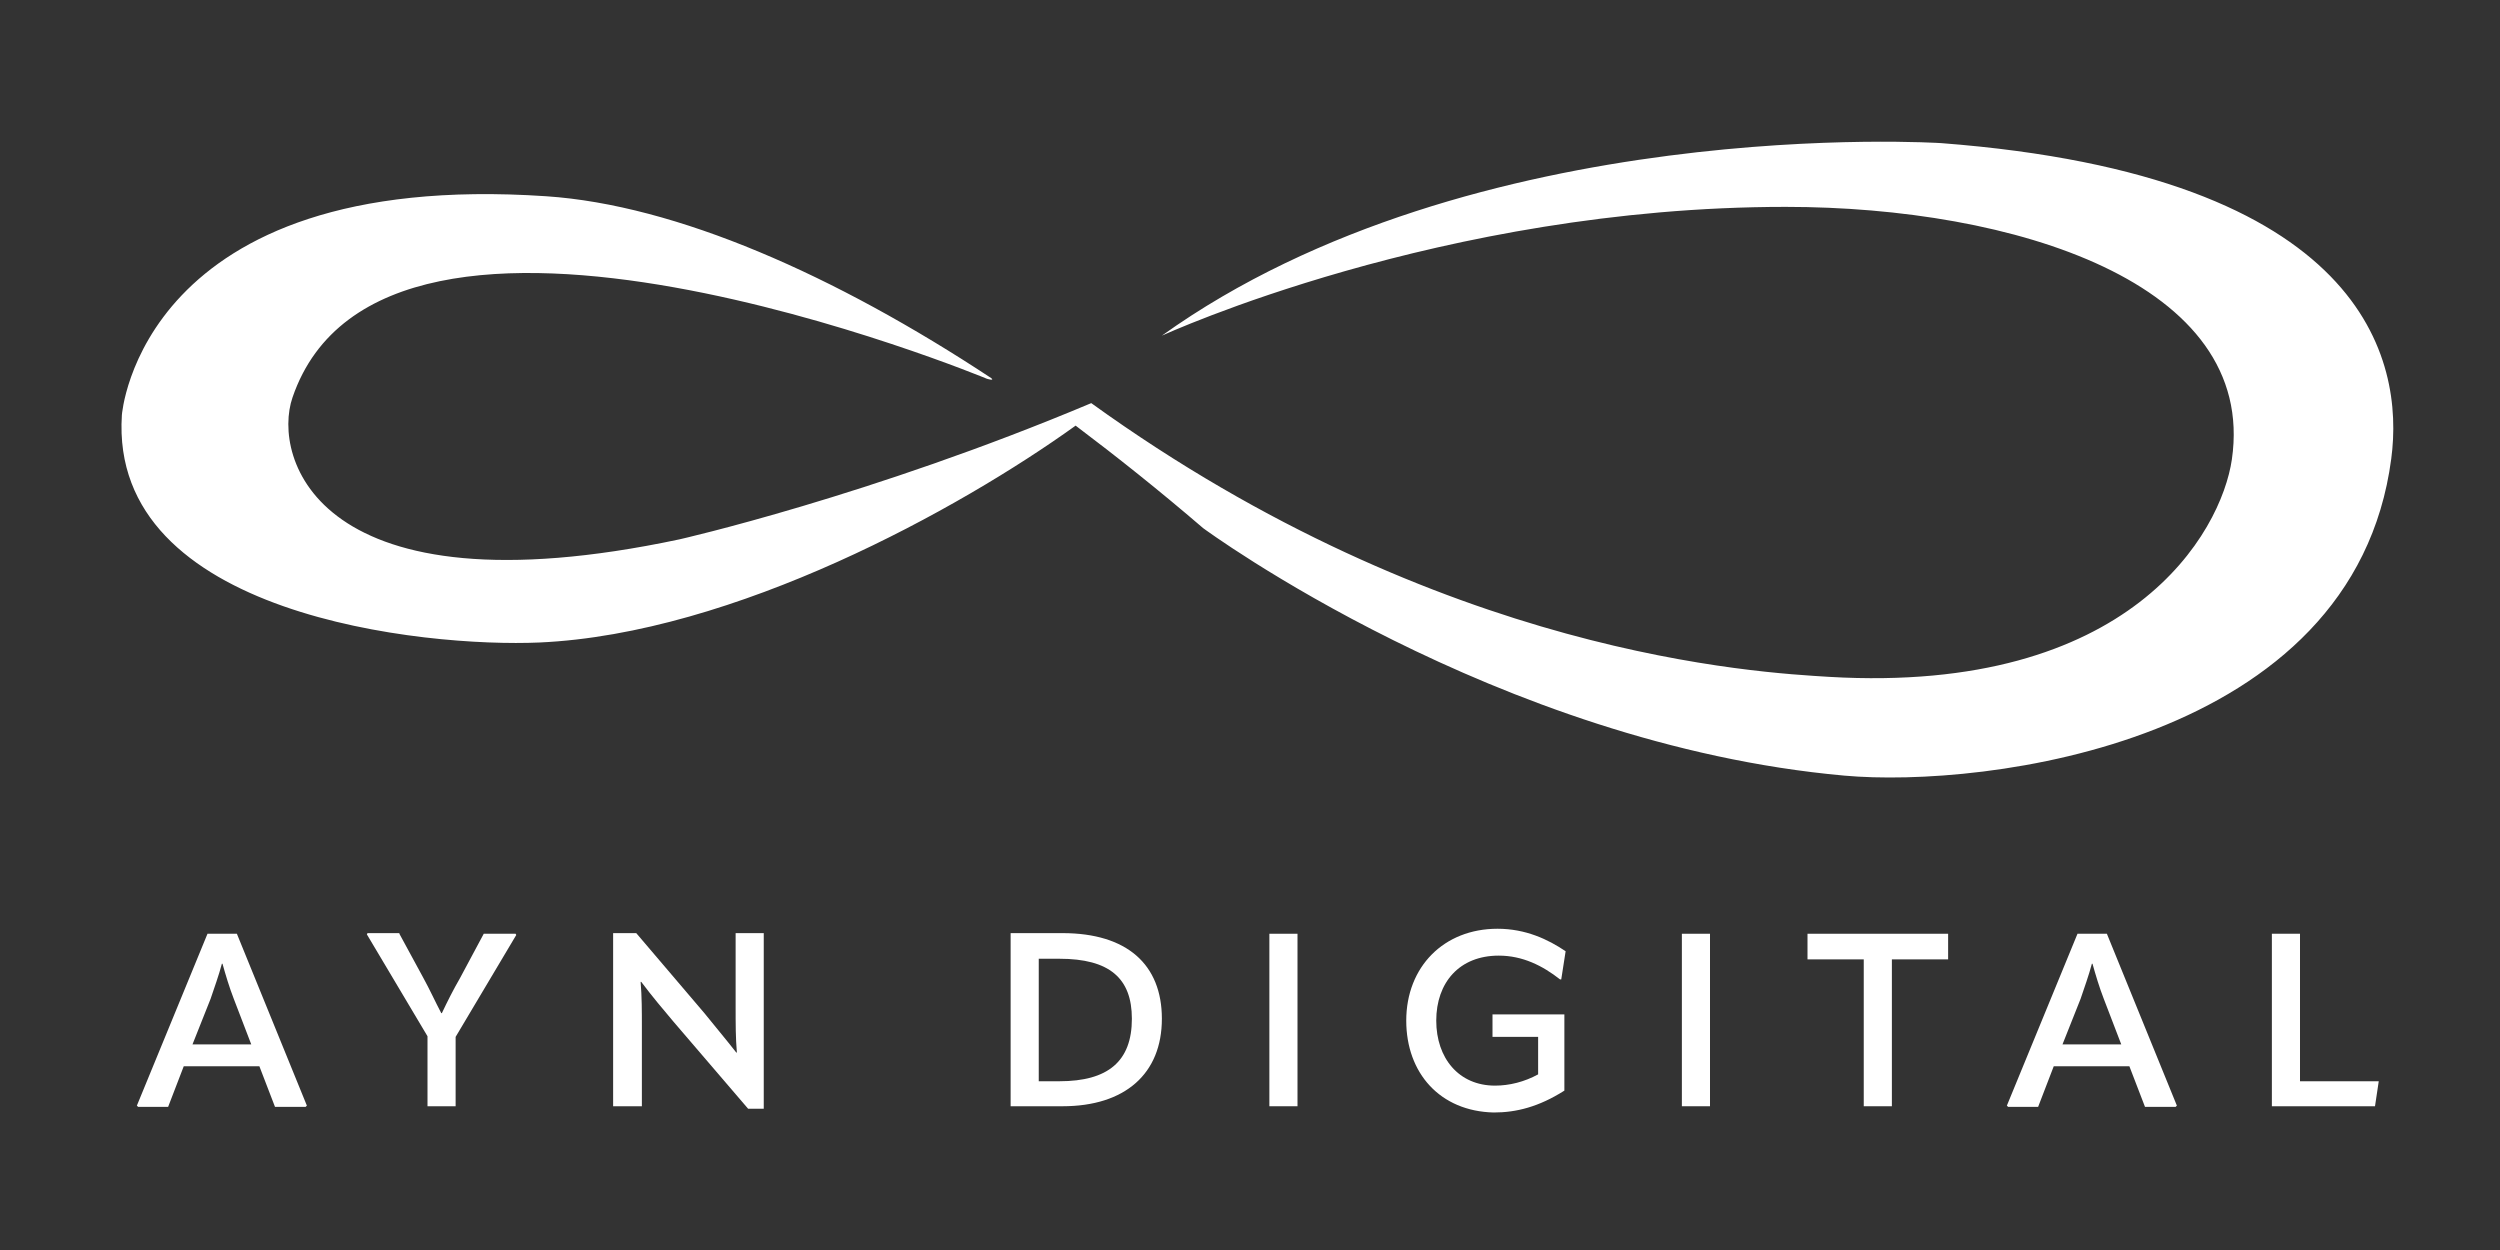
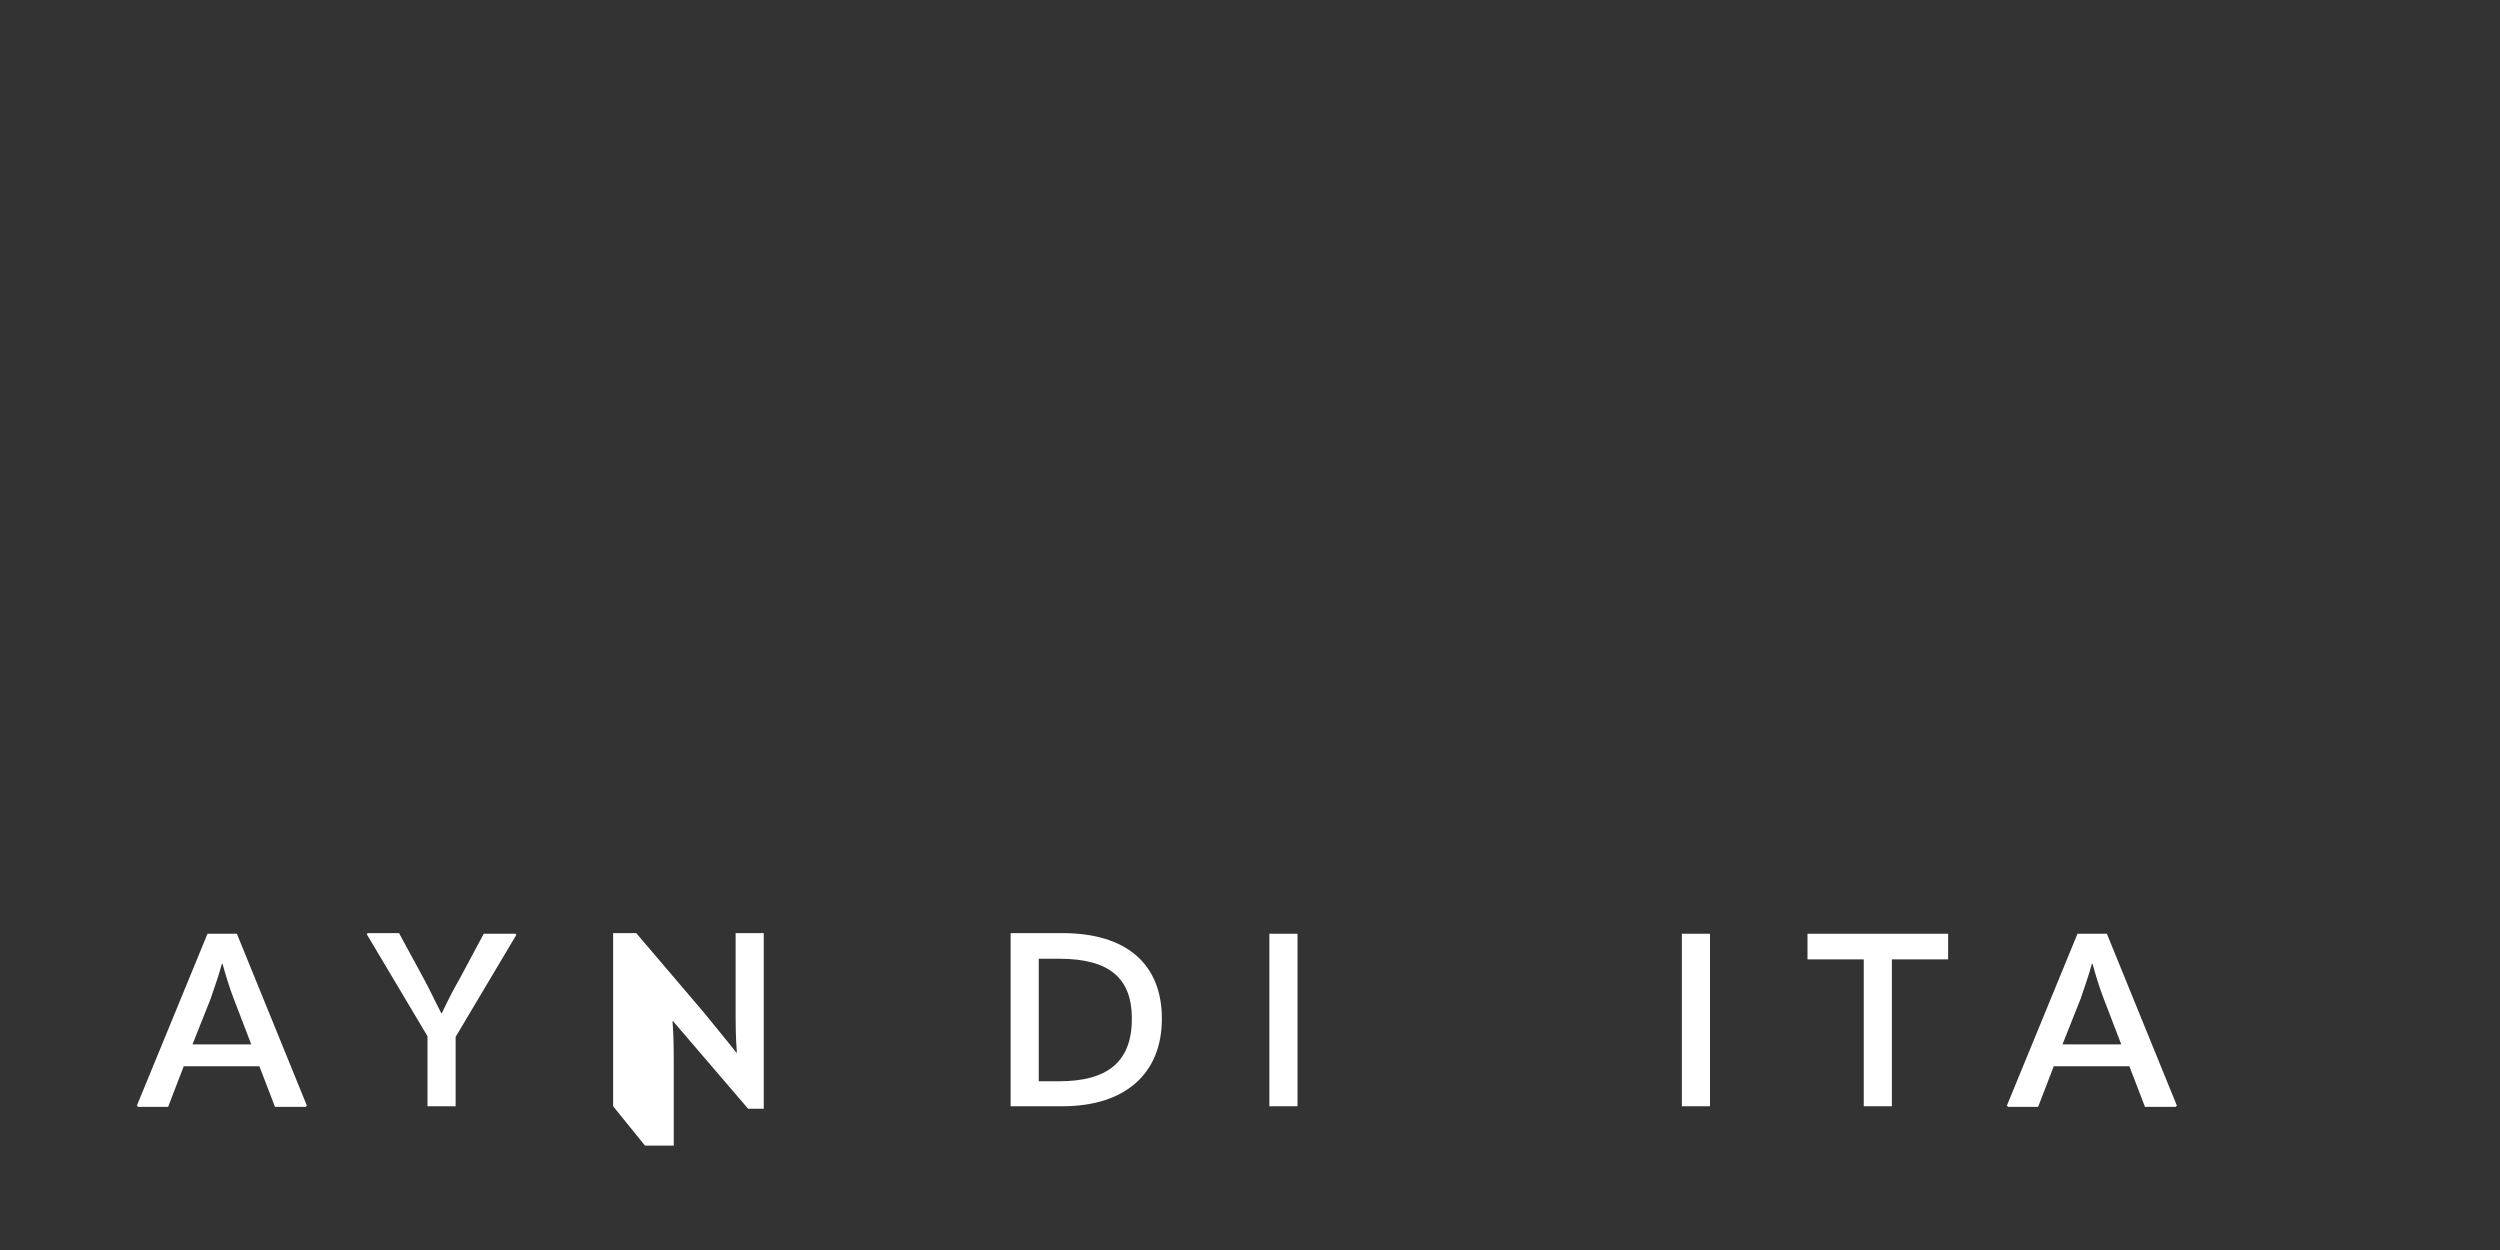
<svg xmlns="http://www.w3.org/2000/svg" width="400" height="200" xml:space="preserve" version="1.1">
  <rect width="100%" height="100%" fill="#333333" stroke="none" />
  <g>
    <title>Layer 1</title>
    <g id="svg_2">
      <g id="svg_3">
        <path id="svg_4" fill="#FFFFFF" d="m37.9,149.4l11.2,27.5l-0.2,0.2l-4.9,0l-2.5,-6.5l-12.1,0l-2.5,6.5l-4.8,0l-0.2,-0.2l11.3,-27.5l4.7,0zm-7.1,17.7l9.4,0l-2.8,-7.3c-0.7,-1.8 -1.3,-3.8 -1.8,-5.6l-0.1,0c-0.5,1.9 -1.2,3.8 -1.8,5.6l-2.9,7.3z" class="st0" />
        <path id="svg_5" fill="#FFFFFF" d="m63.9,149.4l3.8,7c1.1,2 1.9,3.8 2.9,5.7l0.1,0c0.9,-1.9 1.8,-3.7 2.9,-5.6l3.8,-7.1l5.1,0l0.1,0.2l-9.7,16.3l0,11.1l-4.5,0l0,-11.2l-9.7,-16.3l0.1,-0.2l5.1,0l0,0.1z" class="st0" />
-         <path id="svg_6" fill="#FFFFFF" d="m98.1,177l0,-27.7l3.7,0l10.9,12.8c1.6,2 3.3,4 5.1,6.3l0.1,0c-0.2,-2.3 -0.2,-4.5 -0.2,-7.3l0,-11.8l4.5,0l0,28.1l-2.5,0l-12,-14c-1.6,-1.9 -3.3,-3.9 -5.1,-6.3l-0.1,0c0.2,2.4 0.2,4.7 0.2,7.3l0,12.6l-4.6,0z" class="st0" />
+         <path id="svg_6" fill="#FFFFFF" d="m98.1,177l0,-27.7l3.7,0l10.9,12.8c1.6,2 3.3,4 5.1,6.3l0.1,0c-0.2,-2.3 -0.2,-4.5 -0.2,-7.3l0,-11.8l4.5,0l0,28.1l-2.5,0l-12,-14l-0.1,0c0.2,2.4 0.2,4.7 0.2,7.3l0,12.6l-4.6,0z" class="st0" />
        <path id="svg_7" fill="#FFFFFF" d="m161.7,177l0,-27.7l8.3,0c10.3,0 15.9,5 15.9,13.7c0,8.8 -5.9,14 -15.9,14l-8.3,0zm4.5,-4l3.3,0c7.8,0 11.6,-3.2 11.6,-10c0,-6.5 -3.6,-9.6 -11.6,-9.6l-3.3,0l0,19.6z" class="st0" />
        <path id="svg_8" fill="#FFFFFF" d="m203.1,149.4l4.5,0l0,27.6l-4.5,0l0,-27.6z" class="st0" />
-         <path id="svg_9" fill="#FFFFFF" d="m225,163.3c0,-8.6 6,-14.7 14.6,-14.7c4.5,0 8.1,1.7 10.9,3.6l-0.7,4.5l-0.2,0c-2.8,-2.2 -6,-3.8 -9.8,-3.8c-6.3,0 -10,4.3 -10,10.4c0,6 3.6,10.4 9.4,10.4c2.3,0 4.7,-0.6 6.9,-1.8l0,-6l-7.3,0l0,-3.6l11.5,0l0,12.2c-4.1,2.6 -7.7,3.5 -11.3,3.5c-8.6,-0.2 -14,-6.3 -14,-14.7z" class="st0" />
        <path id="svg_10" fill="#FFFFFF" d="m269.1,149.4l4.5,0l0,27.6l-4.5,0l0,-27.6z" class="st0" />
        <path id="svg_11" fill="#FFFFFF" d="m311.7,149.4l0,4.1l-9,0l0,23.5l-4.5,0l0,-23.5l-9,0l0,-4.1l22.5,0z" class="st0" />
        <path id="svg_12" fill="#FFFFFF" d="m337.1,149.4l11.2,27.5l-0.2,0.2l-4.9,0l-2.5,-6.5l-12.1,0l-2.5,6.5l-4.8,0l-0.2,-0.2l11.3,-27.5l4.7,0zm-7.1,17.7l9.4,0l-2.8,-7.3c-0.7,-1.8 -1.3,-3.8 -1.8,-5.6l-0.1,0c-0.5,1.9 -1.2,3.8 -1.8,5.6l-2.9,7.3z" class="st0" />
-         <path id="svg_13" fill="#FFFFFF" d="m363.5,149.4l4.5,0l0,23.6l12.6,0l-0.6,4l-16.5,0l0,-27.6z" class="st0" />
      </g>
-       <path id="svg_14" fill="#FFFFFF" d="m310.6,22.9c0,0 -74.8,-4.9 -124.7,30.8c0.3,-0.1 44.7,-20.6 99.8,-20.6c36.4,0 75.5,12.1 71.4,40.4c-1.7,11.7 -16.2,37.6 -64.4,34.8c-11.2,-0.7 -61.8,-3.2 -118.1,-43.8c-35.4,14.9 -65.9,21.8 -65.9,21.8c-58,12.3 -65.2,-13.1 -61.9,-22.7c14.7,-43 111.1,-3 111.1,-3s1.3,0.4 0.7,-0.1c-25,-16.5 -50.4,-27.7 -71.2,-29.1c-65,-4.4 -67.9,35 -67.9,35c-2.1,32.2 48.6,37.2 66.8,36.4c31.2,-1.4 67.3,-21.4 85.8,-34.7c6.5,4.9 13.3,10.3 20.4,16.4c0,0 46.9,34.6 102.6,39.6c22.2,2 81.5,-5 87.5,-50.7c2.1,-15.8 -4.1,-45.3 -72,-50.5z" class="st0" />
    </g>
  </g>
</svg>